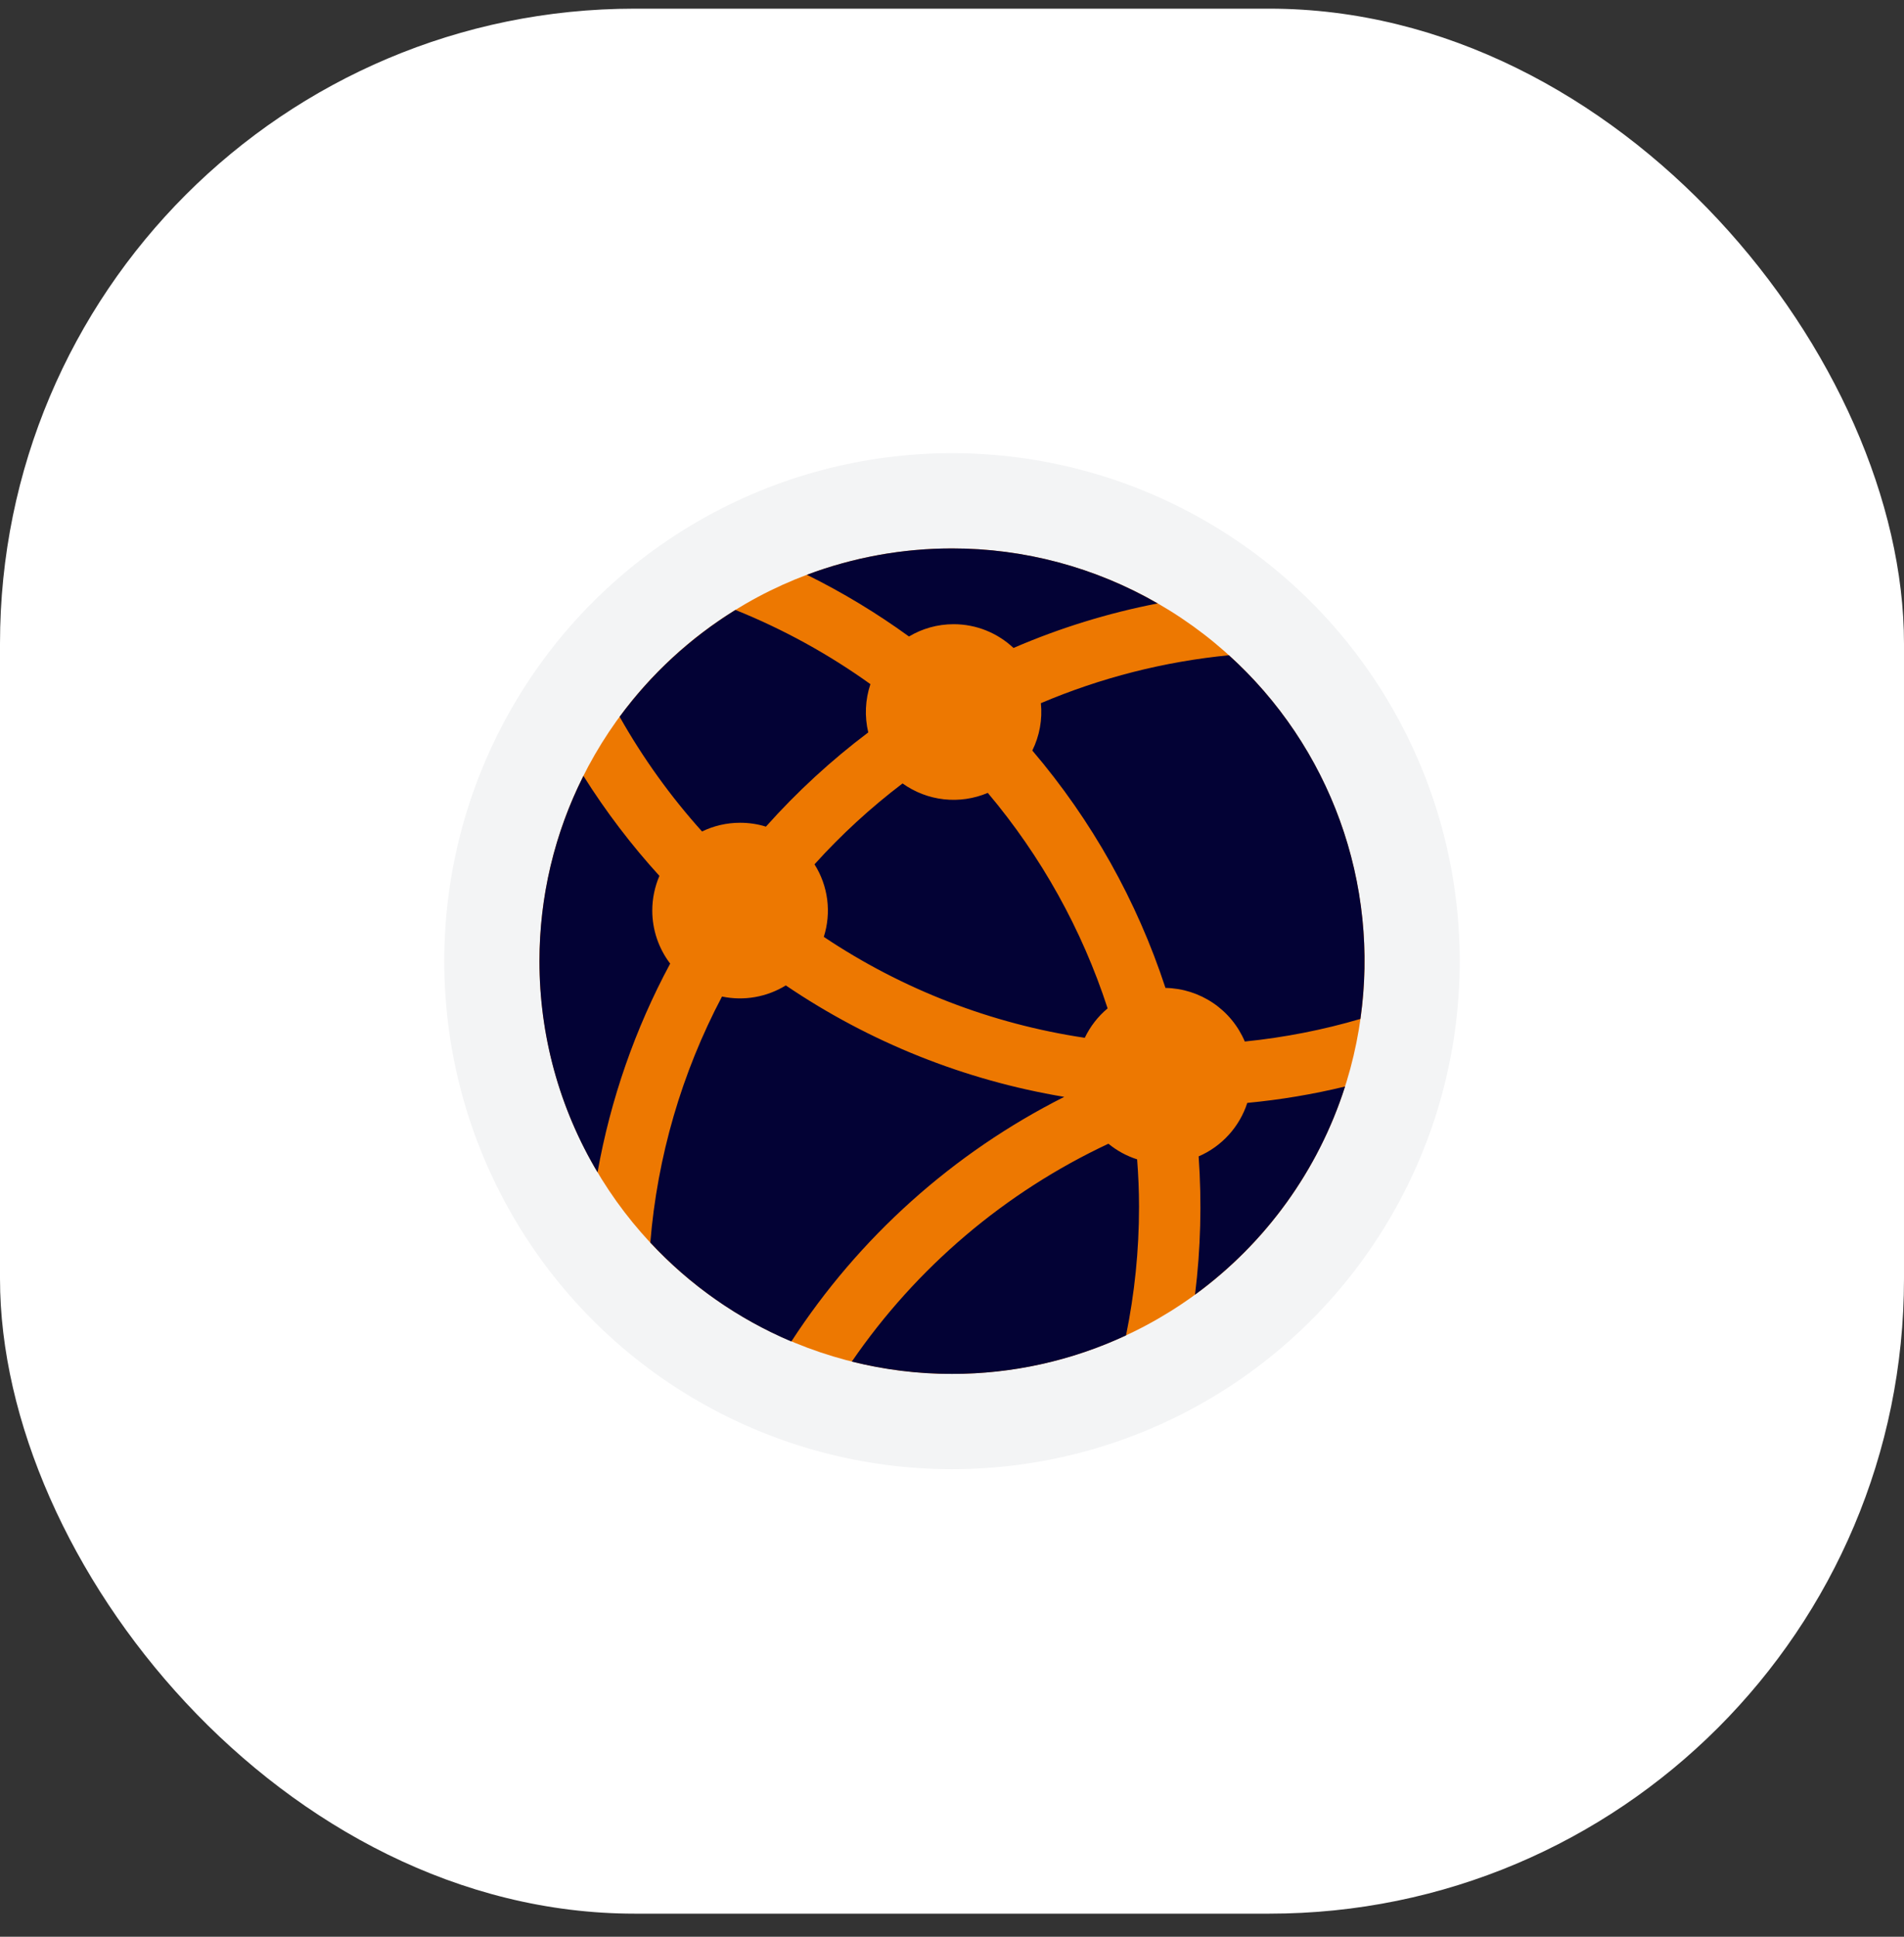
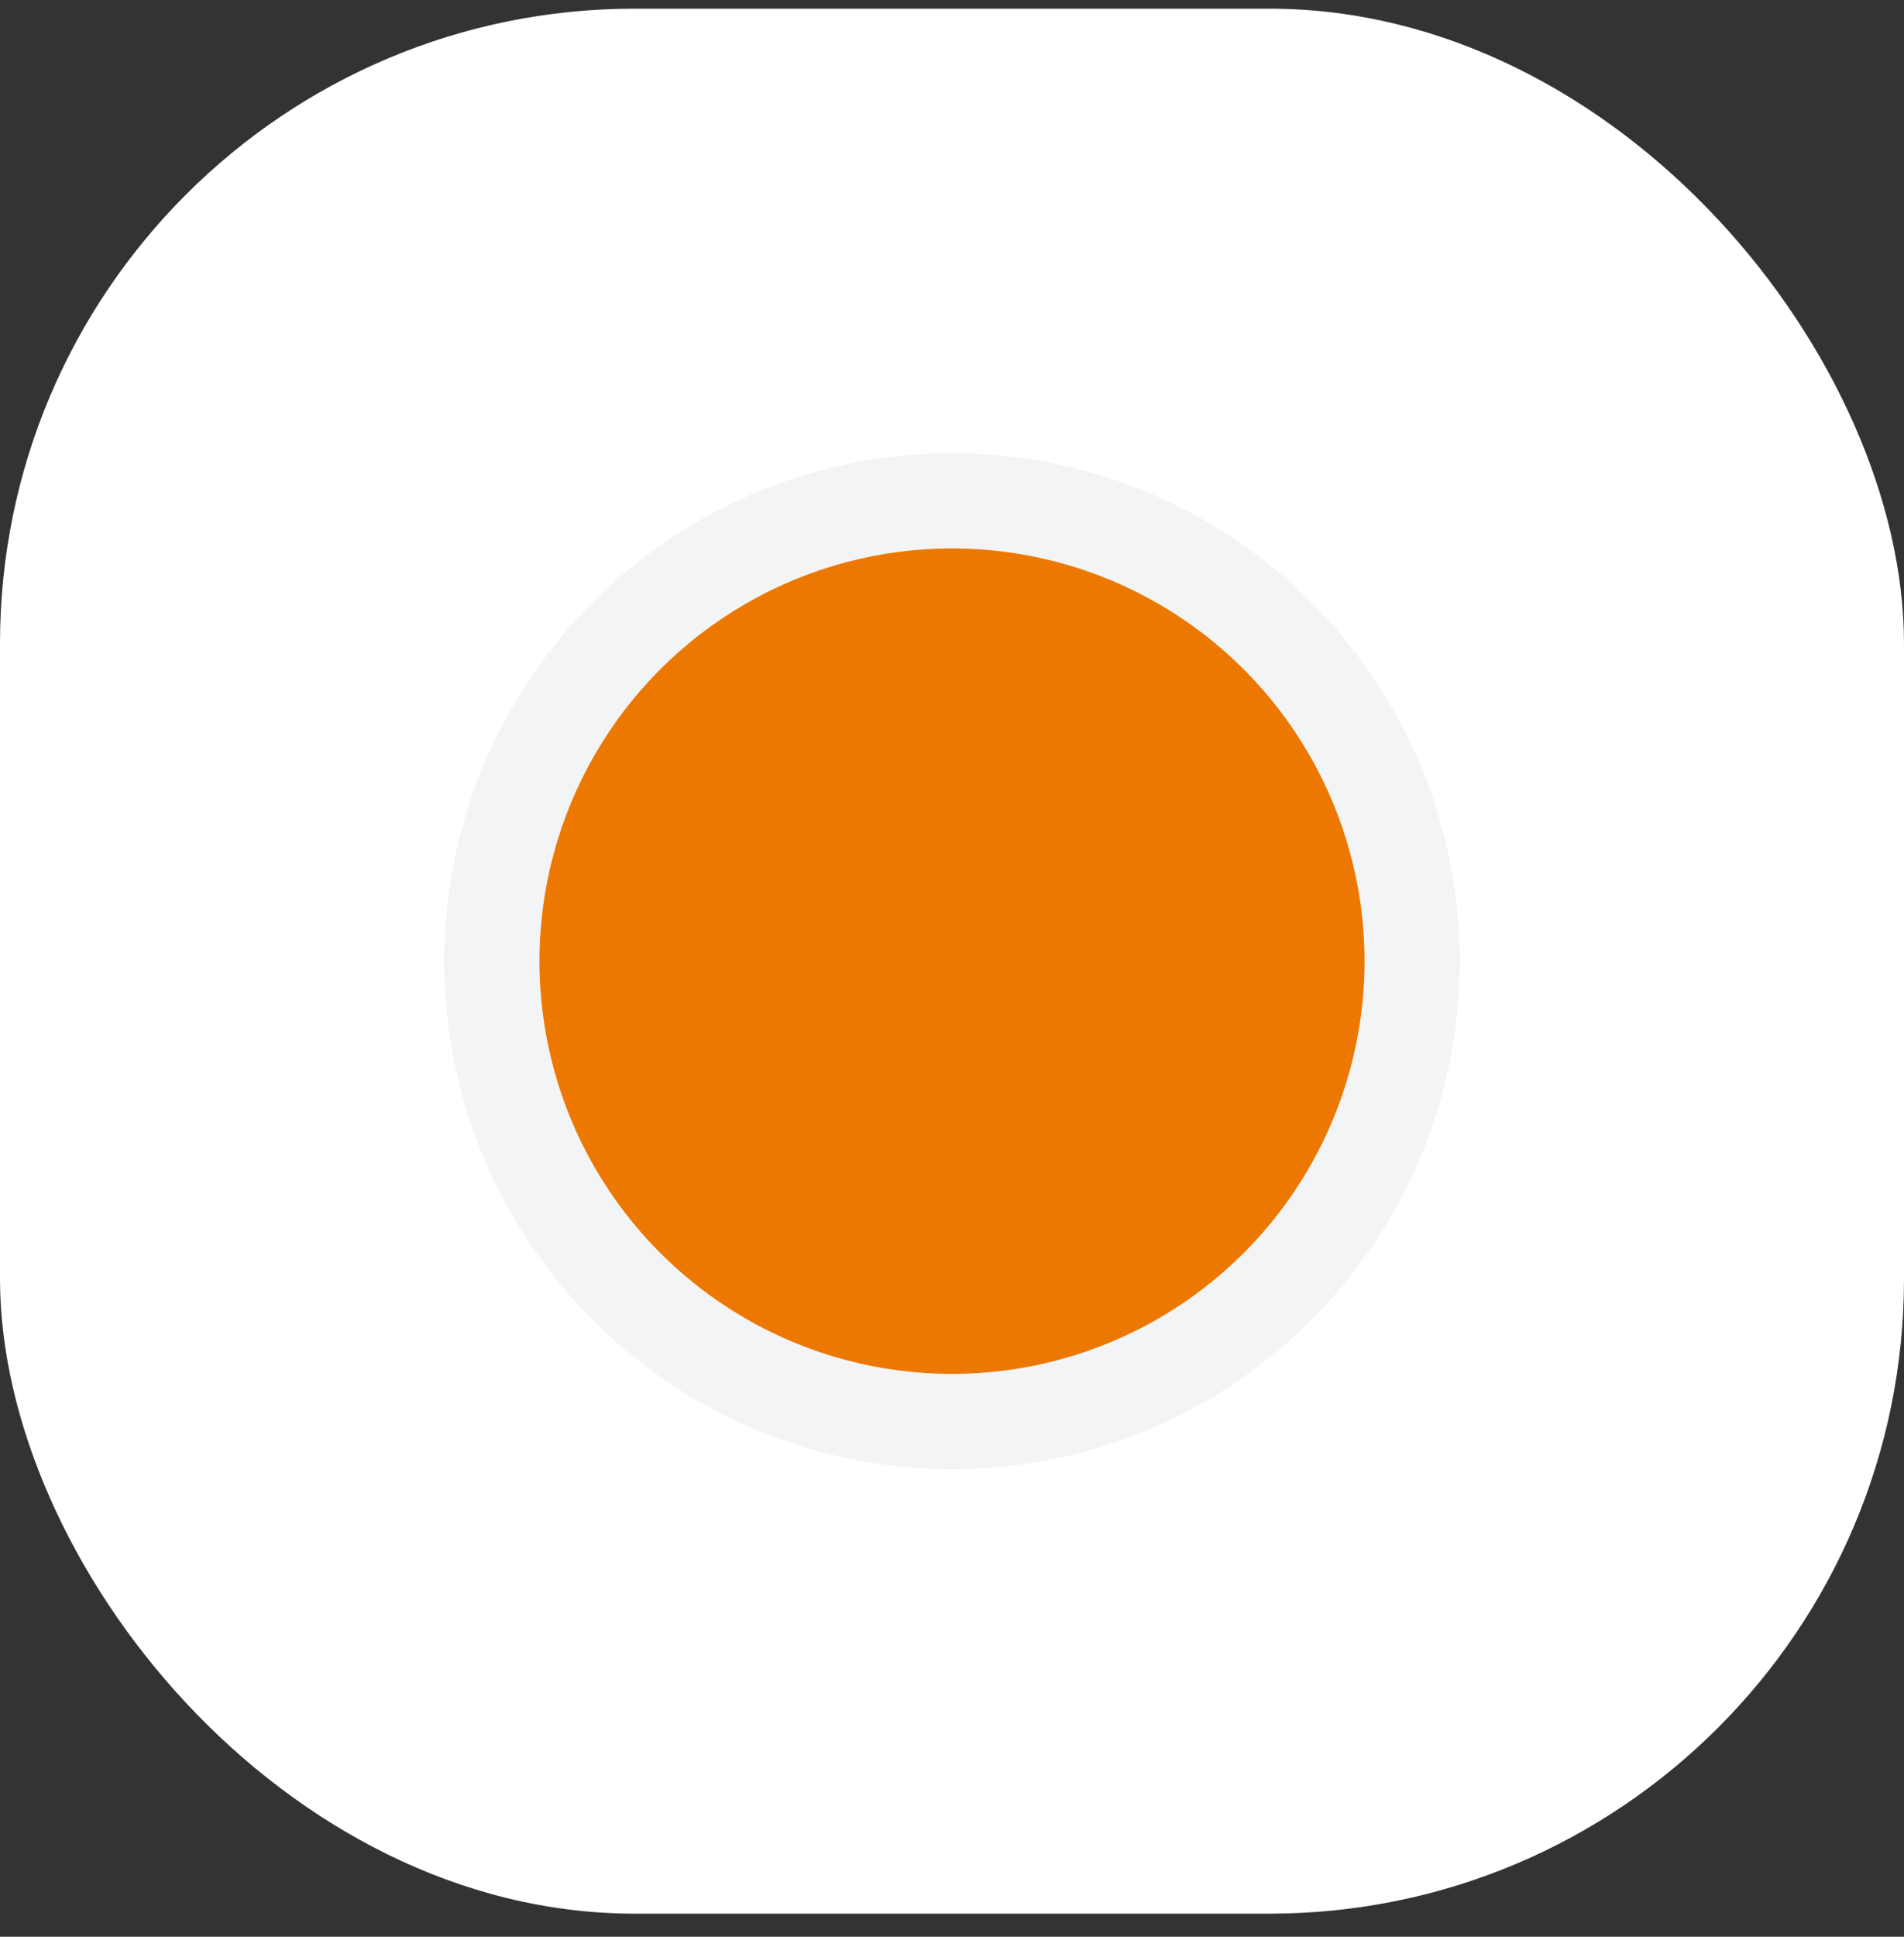
<svg xmlns="http://www.w3.org/2000/svg" width="60" height="61" viewBox="0 0 60 61" fill="none">
  <rect x="0" y="0" width="60" height="61" fill="#333333" stroke="none" />
  <rect y="0.273" width="60" height="60" rx="20" fill="white" />
  <circle cx="30" cy="30.273" r="16" fill="#F3F4F5" />
  <circle cx="30" cy="30.273" r="13" fill="#ED7801" />
-   <path d="M23.322 25.914C23.604 25.914 23.878 25.955 24.136 26.036C25.111 24.943 26.191 23.949 27.361 23.068C27.241 22.565 27.265 22.038 27.429 21.548C26.109 20.602 24.681 19.817 23.175 19.211C21.755 20.089 20.517 21.231 19.526 22.575C20.26 23.875 21.131 25.086 22.123 26.188C22.485 26.013 22.891 25.914 23.322 25.914ZM20.555 28.68C20.555 28.291 20.637 27.921 20.78 27.587C19.89 26.61 19.089 25.556 18.385 24.438C17.473 26.248 16.998 28.247 17 30.275C16.998 32.616 17.63 34.913 18.83 36.923C19.24 34.625 20.013 32.406 21.119 30.35C20.753 29.87 20.555 29.283 20.555 28.68ZM30.05 19.66C30.781 19.66 31.442 19.944 31.938 20.408C33.397 19.778 34.92 19.308 36.481 19.006C34.51 17.868 32.275 17.271 29.999 17.273C28.438 17.273 26.889 17.554 25.427 18.104C26.552 18.66 27.628 19.31 28.644 20.047C29.057 19.801 29.536 19.66 30.05 19.66ZM34.184 32.687C34.355 32.33 34.6 32.013 34.904 31.76C34.095 29.275 32.813 26.971 31.128 24.973C30.692 25.157 30.217 25.227 29.746 25.175C29.276 25.123 28.827 24.951 28.442 24.675C27.44 25.436 26.511 26.289 25.667 27.223C25.88 27.559 26.016 27.938 26.067 28.333C26.117 28.727 26.081 29.128 25.96 29.508C28.433 31.162 31.242 32.248 34.184 32.687ZM37.772 36.422C37.875 37.873 37.837 39.332 37.658 40.777C39.889 39.148 41.546 36.853 42.387 34.221C41.373 34.467 40.343 34.639 39.305 34.737C39.184 35.111 38.984 35.454 38.72 35.745C38.456 36.035 38.133 36.266 37.772 36.422ZM33.537 34.547C30.394 34.023 27.401 32.825 24.763 31.037C24.162 31.406 23.443 31.531 22.752 31.387C21.483 33.791 20.714 36.427 20.493 39.136C21.738 40.476 23.253 41.537 24.937 42.252C27.071 38.967 30.039 36.309 33.537 34.547ZM38.726 20.638C36.686 20.837 34.688 21.346 32.801 22.147C32.853 22.66 32.759 23.177 32.531 23.639C34.403 25.834 35.828 28.374 36.727 31.116C37.262 31.125 37.783 31.29 38.227 31.59C38.671 31.889 39.018 32.311 39.227 32.804C40.479 32.677 41.697 32.437 42.87 32.092C43.17 29.989 42.949 27.845 42.226 25.848C41.504 23.851 40.302 22.062 38.726 20.638ZM34.929 36.023C31.671 37.549 28.879 39.918 26.843 42.885C27.875 43.143 28.935 43.274 29.999 43.273C31.895 43.275 33.767 42.861 35.484 42.06C35.753 40.748 35.894 39.393 35.894 38.006C35.894 37.504 35.872 37.007 35.834 36.515C35.504 36.41 35.197 36.243 34.929 36.023Z" fill="#030235" />
</svg>